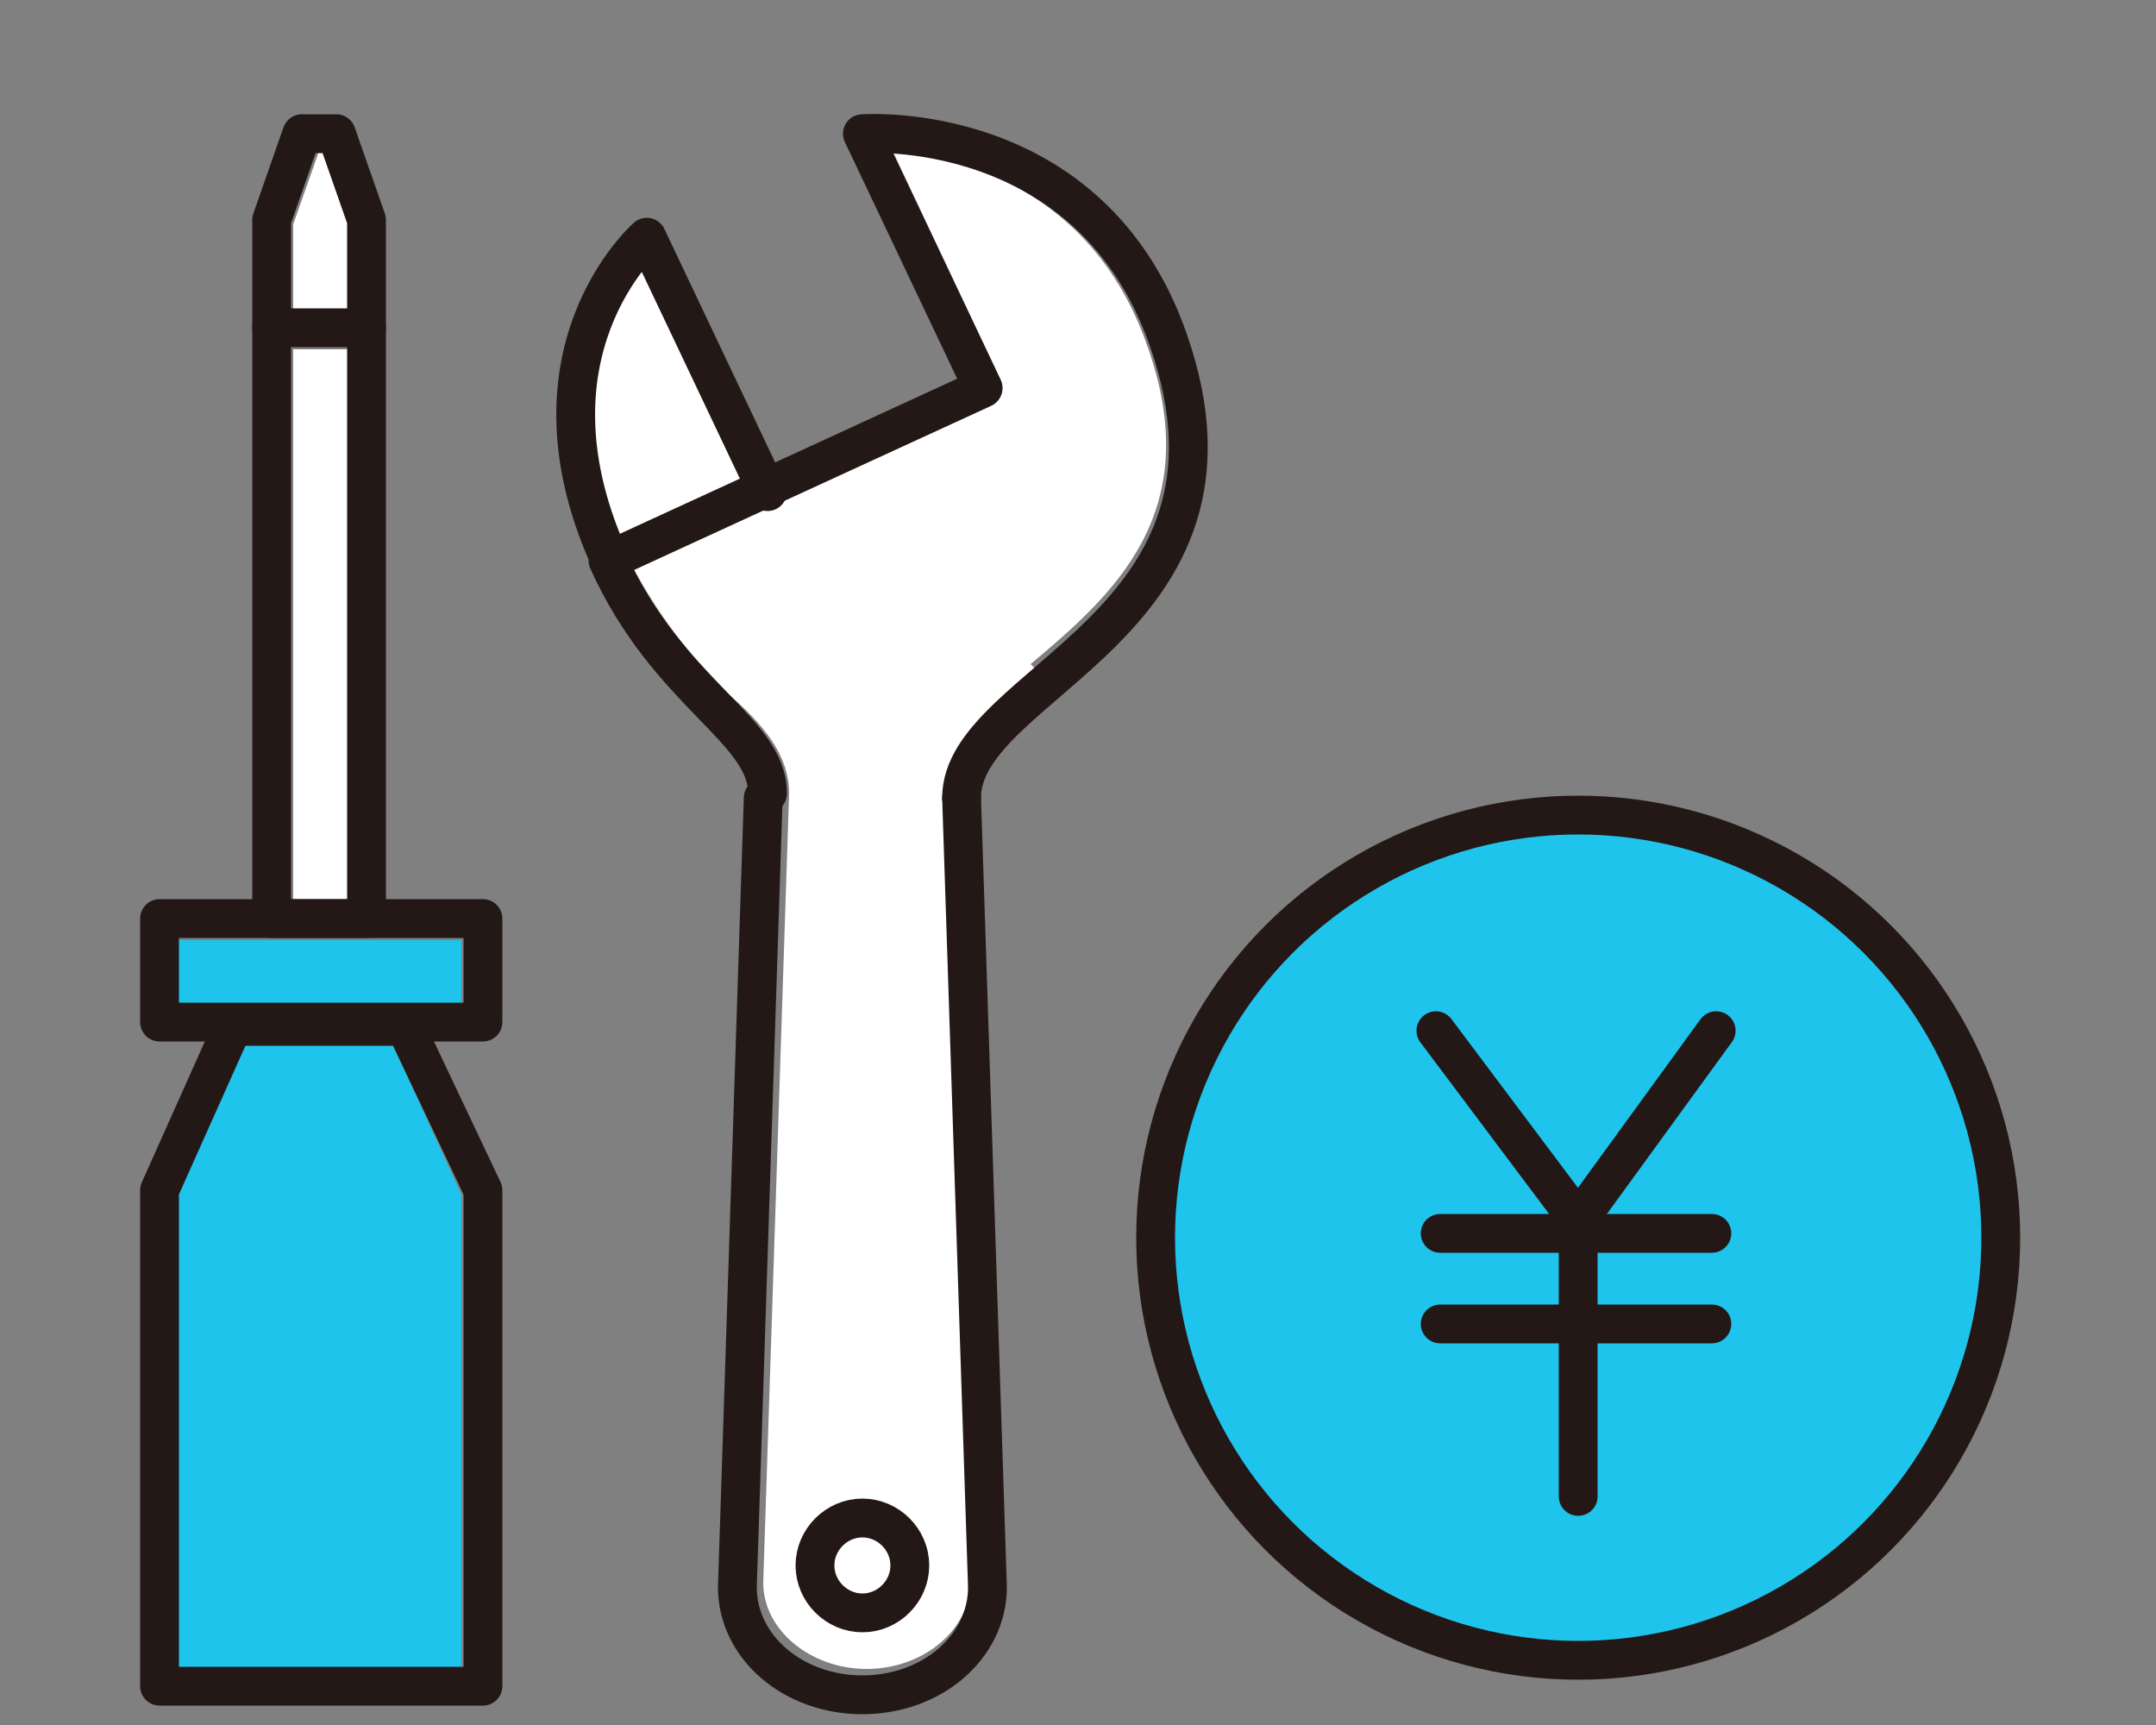
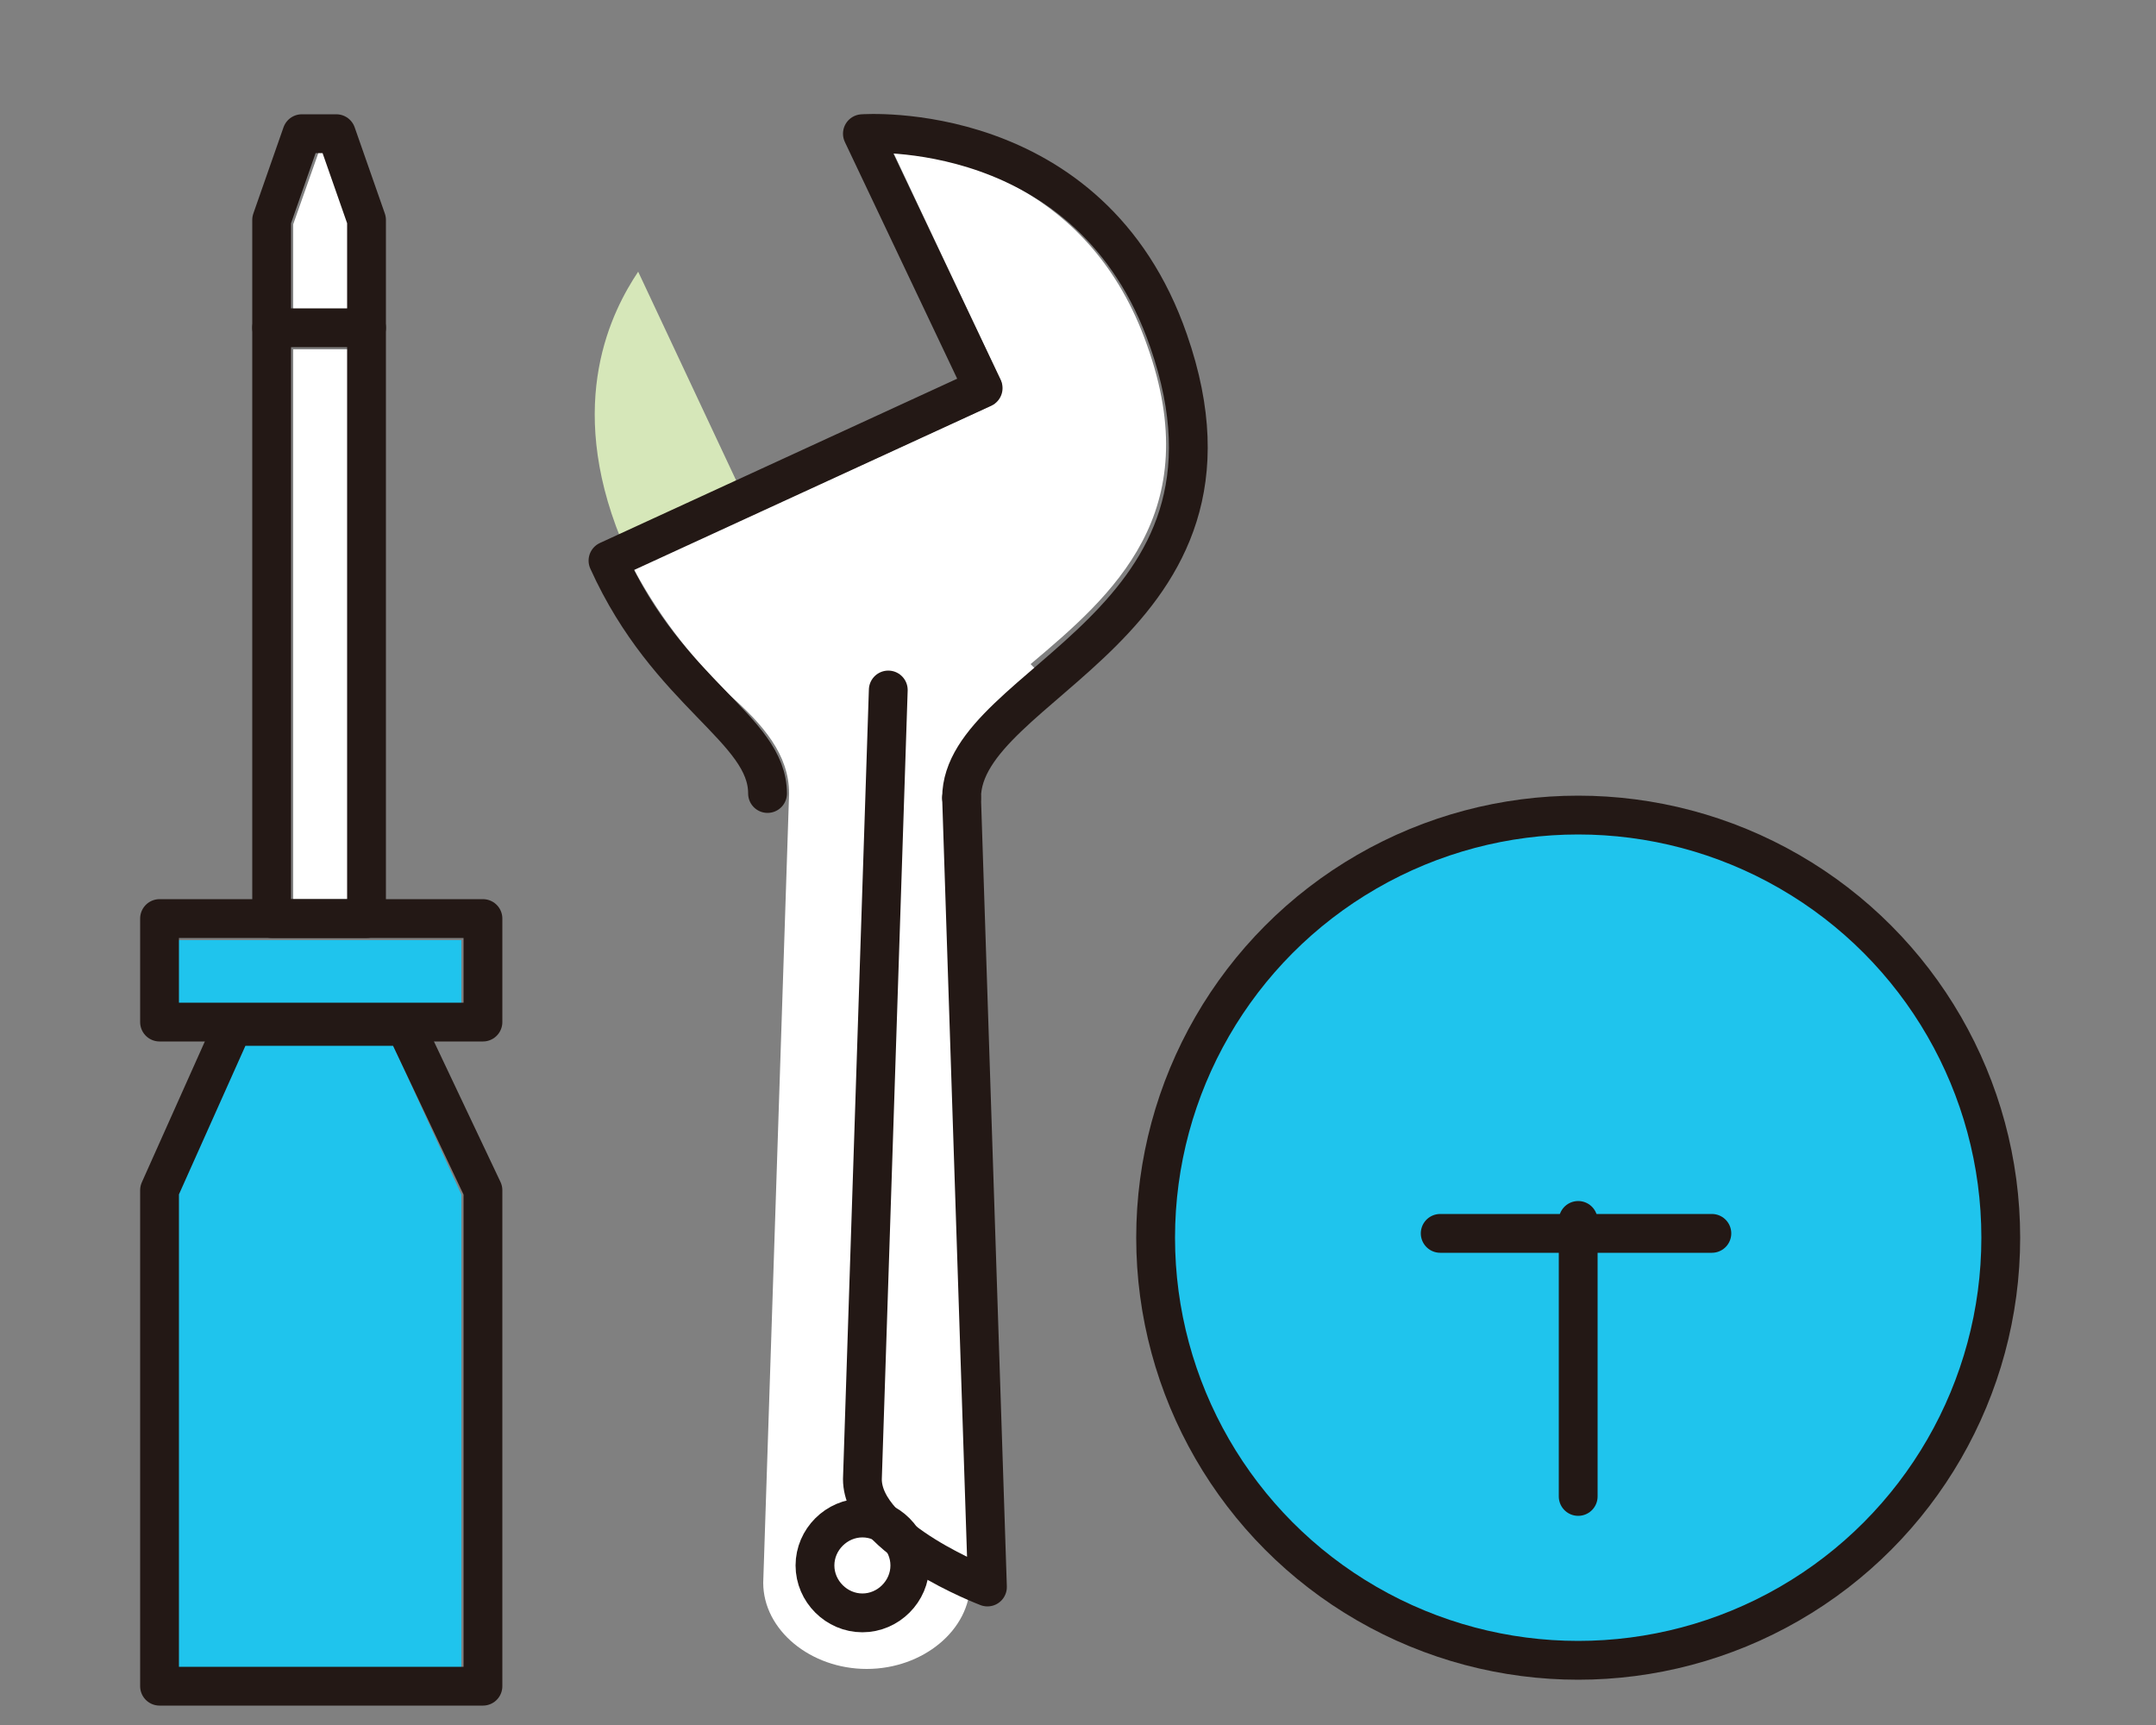
<svg xmlns="http://www.w3.org/2000/svg" id="_レイヤー_1" data-name="レイヤー_1" width="50" height="40" version="1.1" viewBox="0 0 50 40">
  <rect x="0" y="0" width="50" height="40" fill="#808080" stroke="none" />
  <defs>
    <style>
      .st0, .st1, .st2 {
        stroke: #231815;
        stroke-linecap: round;
        stroke-linejoin: round;
        stroke-width: .9px;
      }

      .st0, .st3 {
        fill: #fff;
      }

      .st4 {
        fill: #d6e7b9;
      }

      .st1, .st5 {
        fill: #1fc4ed;
      }

      .st2 {
        fill: none;
      }
    </style>
  </defs>
  <g>
    <polygon class="st3" points="7.4 3.5 7.5 3.5 8.1 5.2 8.1 7.2 6.8 7.2 6.8 5.2 7.4 3.5" />
    <rect class="st3" x="6.8" y="8.1" width="1.3" height="12.8" />
    <polygon class="st5" points="10.7 27.7 10.7 38.7 4.1 38.7 4.1 27.7 5.7 24.2 9.1 24.2 10.7 27.7" />
    <polygon class="st5" points="10.7 23.3 9.4 23.3 5.4 23.3 4.1 23.3 4.1 21.8 6.3 21.8 8.5 21.8 10.7 21.8 10.7 23.3" />
    <g>
      <polygon class="st2" points="5.4 23.8 3.7 27.6 3.7 39.1 11.2 39.1 11.2 27.6 9.4 23.8 5.4 23.8" />
      <rect class="st2" x="3.7" y="21.3" width="7.5" height="2.4" />
      <polygon class="st2" points="7 3.1 6.3 5.1 6.3 21.3 8.5 21.3 8.5 5.1 7.8 3.1 7 3.1" />
      <line class="st2" x1="6.3" y1="7.6" x2="8.5" y2="7.6" />
    </g>
  </g>
  <g>
    <path class="st4" d="M14.8,6.3l2.3,4.9-2.7,1.3c-1.3-3.2-.2-5.3.4-6.2Z" />
    <path class="st3" d="M24,15.5c-1.1,1-2.1,1.8-2.1,3,0,0,0,0,0,0,0,0,0,0,0,0l.6,18.2c0,1.1-1.1,2-2.4,2s-2.4-.9-2.4-2l.6-18.3h0c0-.9-.6-1.6-1.4-2.3-.7-.7-1.5-1.6-2.2-2.9l8.3-3.8c.2-.1.3-.4.2-.6l-2.5-5.3c1.4.1,4.6.8,5.9,4.5,1.4,3.9-.8,5.8-2.7,7.4Z" />
-     <circle class="st3" cx="20" cy="36.3" r=".6" />
    <g>
-       <path class="st0" d="M14.2,13.1c-2.3-4.9.8-7.6.8-7.6l2.8,5.9" />
      <path class="st2" d="M22.3,18.5c0-2.7,7.1-4,4.8-10.6-1.8-5.2-7.1-4.8-7.1-4.8l2.8,5.9-8.7,4c1.4,3.1,3.7,3.9,3.7,5.4" />
      <path class="st2" d="M21.1,36.3c0,.6-.5,1.1-1.1,1.1s-1.1-.5-1.1-1.1.5-1.1,1.1-1.1,1.1.5,1.1,1.1Z" />
-       <path class="st2" d="M22.3,18.5l.6,18.3c0,1.4-1.3,2.5-2.9,2.5s-2.9-1.1-2.9-2.5l.6-18.3" />
+       <path class="st2" d="M22.3,18.5l.6,18.3s-2.9-1.1-2.9-2.5l.6-18.3" />
    </g>
  </g>
  <circle class="st1" cx="36.6" cy="28.7" r="9.8" />
  <g>
-     <polyline class="st2" points="33.3 23.9 36.6 28.3 39.8 23.9" />
    <line class="st2" x1="36.6" y1="28.3" x2="36.6" y2="34.7" />
    <line class="st2" x1="33.4" y1="28.6" x2="39.7" y2="28.6" />
-     <line class="st2" x1="33.4" y1="30.7" x2="39.7" y2="30.7" />
  </g>
</svg>